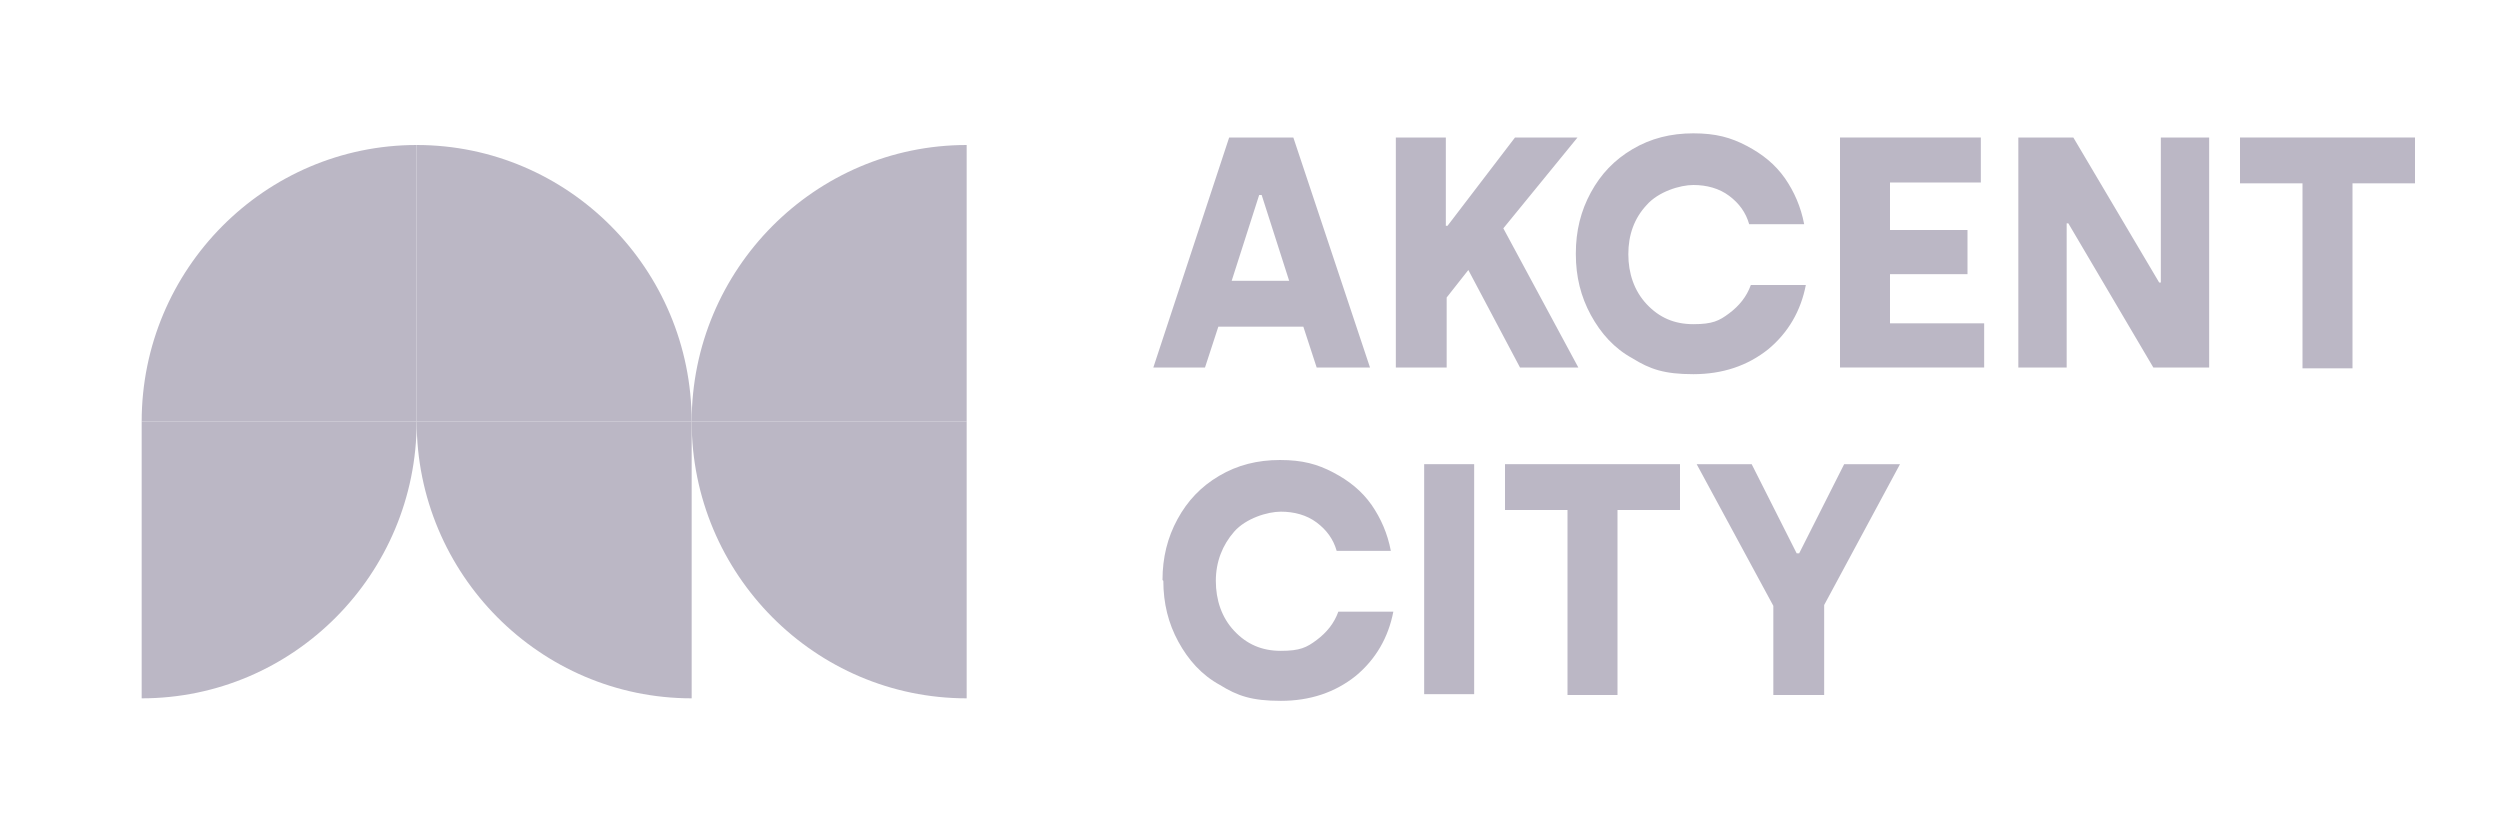
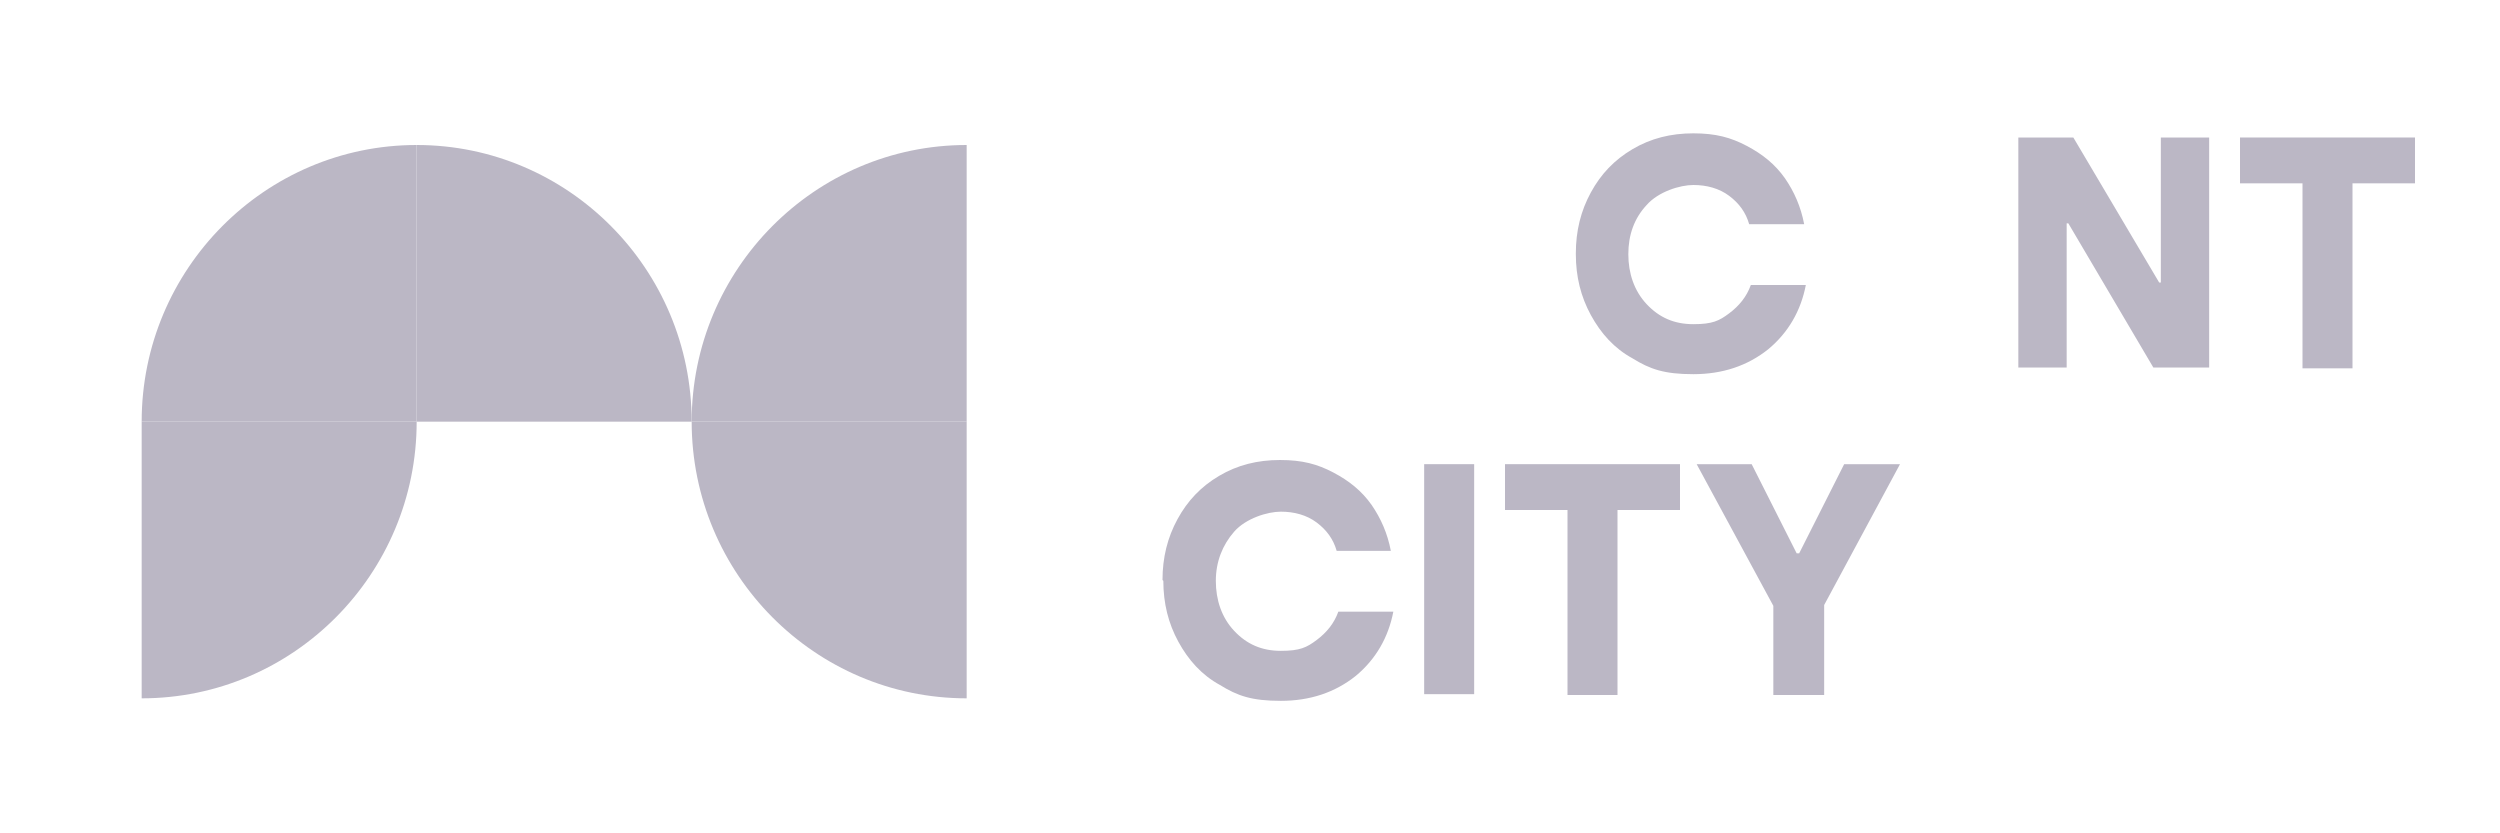
<svg xmlns="http://www.w3.org/2000/svg" id="Layer_1" viewBox="0 0 300 100">
  <defs>
    <style> .st0 { fill: #bbb7c5; } </style>
  </defs>
-   <path class="st0" d="M147.8,33.7h6.9l-3.3-10.3h-.3l-3.3,10.3ZM138.4,44.1l9.1-27.6h7.7l9.2,27.6h-6.4l-1.6-4.9h-10.2l-1.6,4.9h-6.2Z" />
-   <polygon class="st0" points="167.5 44.1 167.5 16.5 173.5 16.5 173.5 27.1 173.7 27.1 181.8 16.5 189.3 16.5 180.4 27.4 189.4 44.1 182.4 44.1 176.2 32.4 173.6 35.7 173.6 44.1 167.5 44.1" />
  <path class="st0" d="M189.1,30.4c0-2.7.6-5.1,1.8-7.3,1.2-2.2,2.8-3.9,5-5.2s4.6-1.9,7.3-1.9,4.5.5,6.4,1.5c1.9,1,3.4,2.2,4.6,3.9,1.1,1.6,1.9,3.4,2.3,5.5h-6.6c-.4-1.4-1.2-2.5-2.4-3.4s-2.7-1.3-4.3-1.3-4.2.8-5.6,2.4c-1.5,1.6-2.2,3.6-2.2,5.9s.7,4.4,2.2,6c1.5,1.6,3.3,2.4,5.6,2.4s3.1-.4,4.3-1.3,2.1-2,2.6-3.4h6.6c-.6,3.1-2.1,5.7-4.5,7.7-2.5,2-5.5,3-9,3s-5.2-.6-7.3-1.9c-2.2-1.2-3.8-3-5-5.2-1.2-2.2-1.8-4.6-1.8-7.3Z" />
-   <polygon class="st0" points="220.8 44.1 220.8 16.5 237.7 16.5 237.7 21.9 226.8 21.9 226.8 27.6 236.1 27.6 236.1 32.9 226.8 32.9 226.8 38.8 238.1 38.8 238.1 44.1 220.8 44.1" />
  <polygon class="st0" points="242.2 44.1 242.2 16.5 248.8 16.5 259.1 33.9 259.3 33.9 259.3 16.5 265.1 16.5 265.1 44.1 258.4 44.1 248.2 26.8 248 26.8 248 44.1 242.2 44.1" />
  <polygon class="st0" points="268.8 22 268.8 16.5 289.8 16.5 289.8 22 282.3 22 282.3 44.2 276.3 44.2 276.3 22 268.8 22" />
  <path class="st0" d="M139.5,69.6c0-2.7.6-5.1,1.8-7.3,1.2-2.2,2.8-3.9,5-5.2s4.6-1.9,7.3-1.9,4.5.5,6.4,1.5c1.9,1,3.4,2.2,4.6,3.9,1.1,1.6,1.9,3.4,2.3,5.5h-6.5c-.4-1.4-1.2-2.5-2.4-3.4-1.2-.9-2.7-1.3-4.3-1.3s-4.2.8-5.6,2.4-2.2,3.6-2.2,5.9.7,4.4,2.2,6c1.5,1.6,3.3,2.4,5.6,2.4s3.1-.4,4.3-1.3,2.1-2,2.6-3.4h6.6c-.6,3.1-2.1,5.7-4.5,7.7-2.5,2-5.5,3-9,3s-5.2-.6-7.3-1.9c-2.2-1.2-3.8-3-5-5.2-1.2-2.2-1.8-4.6-1.8-7.3Z" />
  <polygon class="st0" points="170.9 83.4 170.9 55.7 176.9 55.7 176.9 83.3 170.9 83.3 170.9 83.4" />
  <polygon class="st0" points="180.6 61.2 180.6 55.7 201.6 55.7 201.6 61.2 194.1 61.2 194.1 83.4 188.1 83.4 188.1 61.2 180.6 61.2" />
  <polygon class="st0" points="203.6 55.7 210.2 55.7 215.6 66.4 215.9 66.4 221.3 55.7 228 55.7 218.9 72.6 218.9 83.4 212.8 83.4 212.8 72.7 203.6 55.7" />
  <path class="st0" d="M116,83.8v-33.2h-33c0,18.3,14.8,33.2,33,33.2Z" />
  <path class="st0" d="M83,50.6h33V17.4c-18.2,0-33,14.9-33,33.2Z" />
  <path class="st0" d="M17,50.6h33V17.4c-18.2,0-33,14.9-33,33.2Z" />
  <path class="st0" d="M50,17.4v33.2h33c0-18.3-14.8-33.2-33-33.2Z" />
  <path class="st0" d="M50,50.6H17v33.2c18.2,0,33-14.9,33-33.2Z" />
-   <path class="st0" d="M83,83.8v-33.2h-33c0,18.3,14.8,33.2,33,33.2Z" />
</svg>